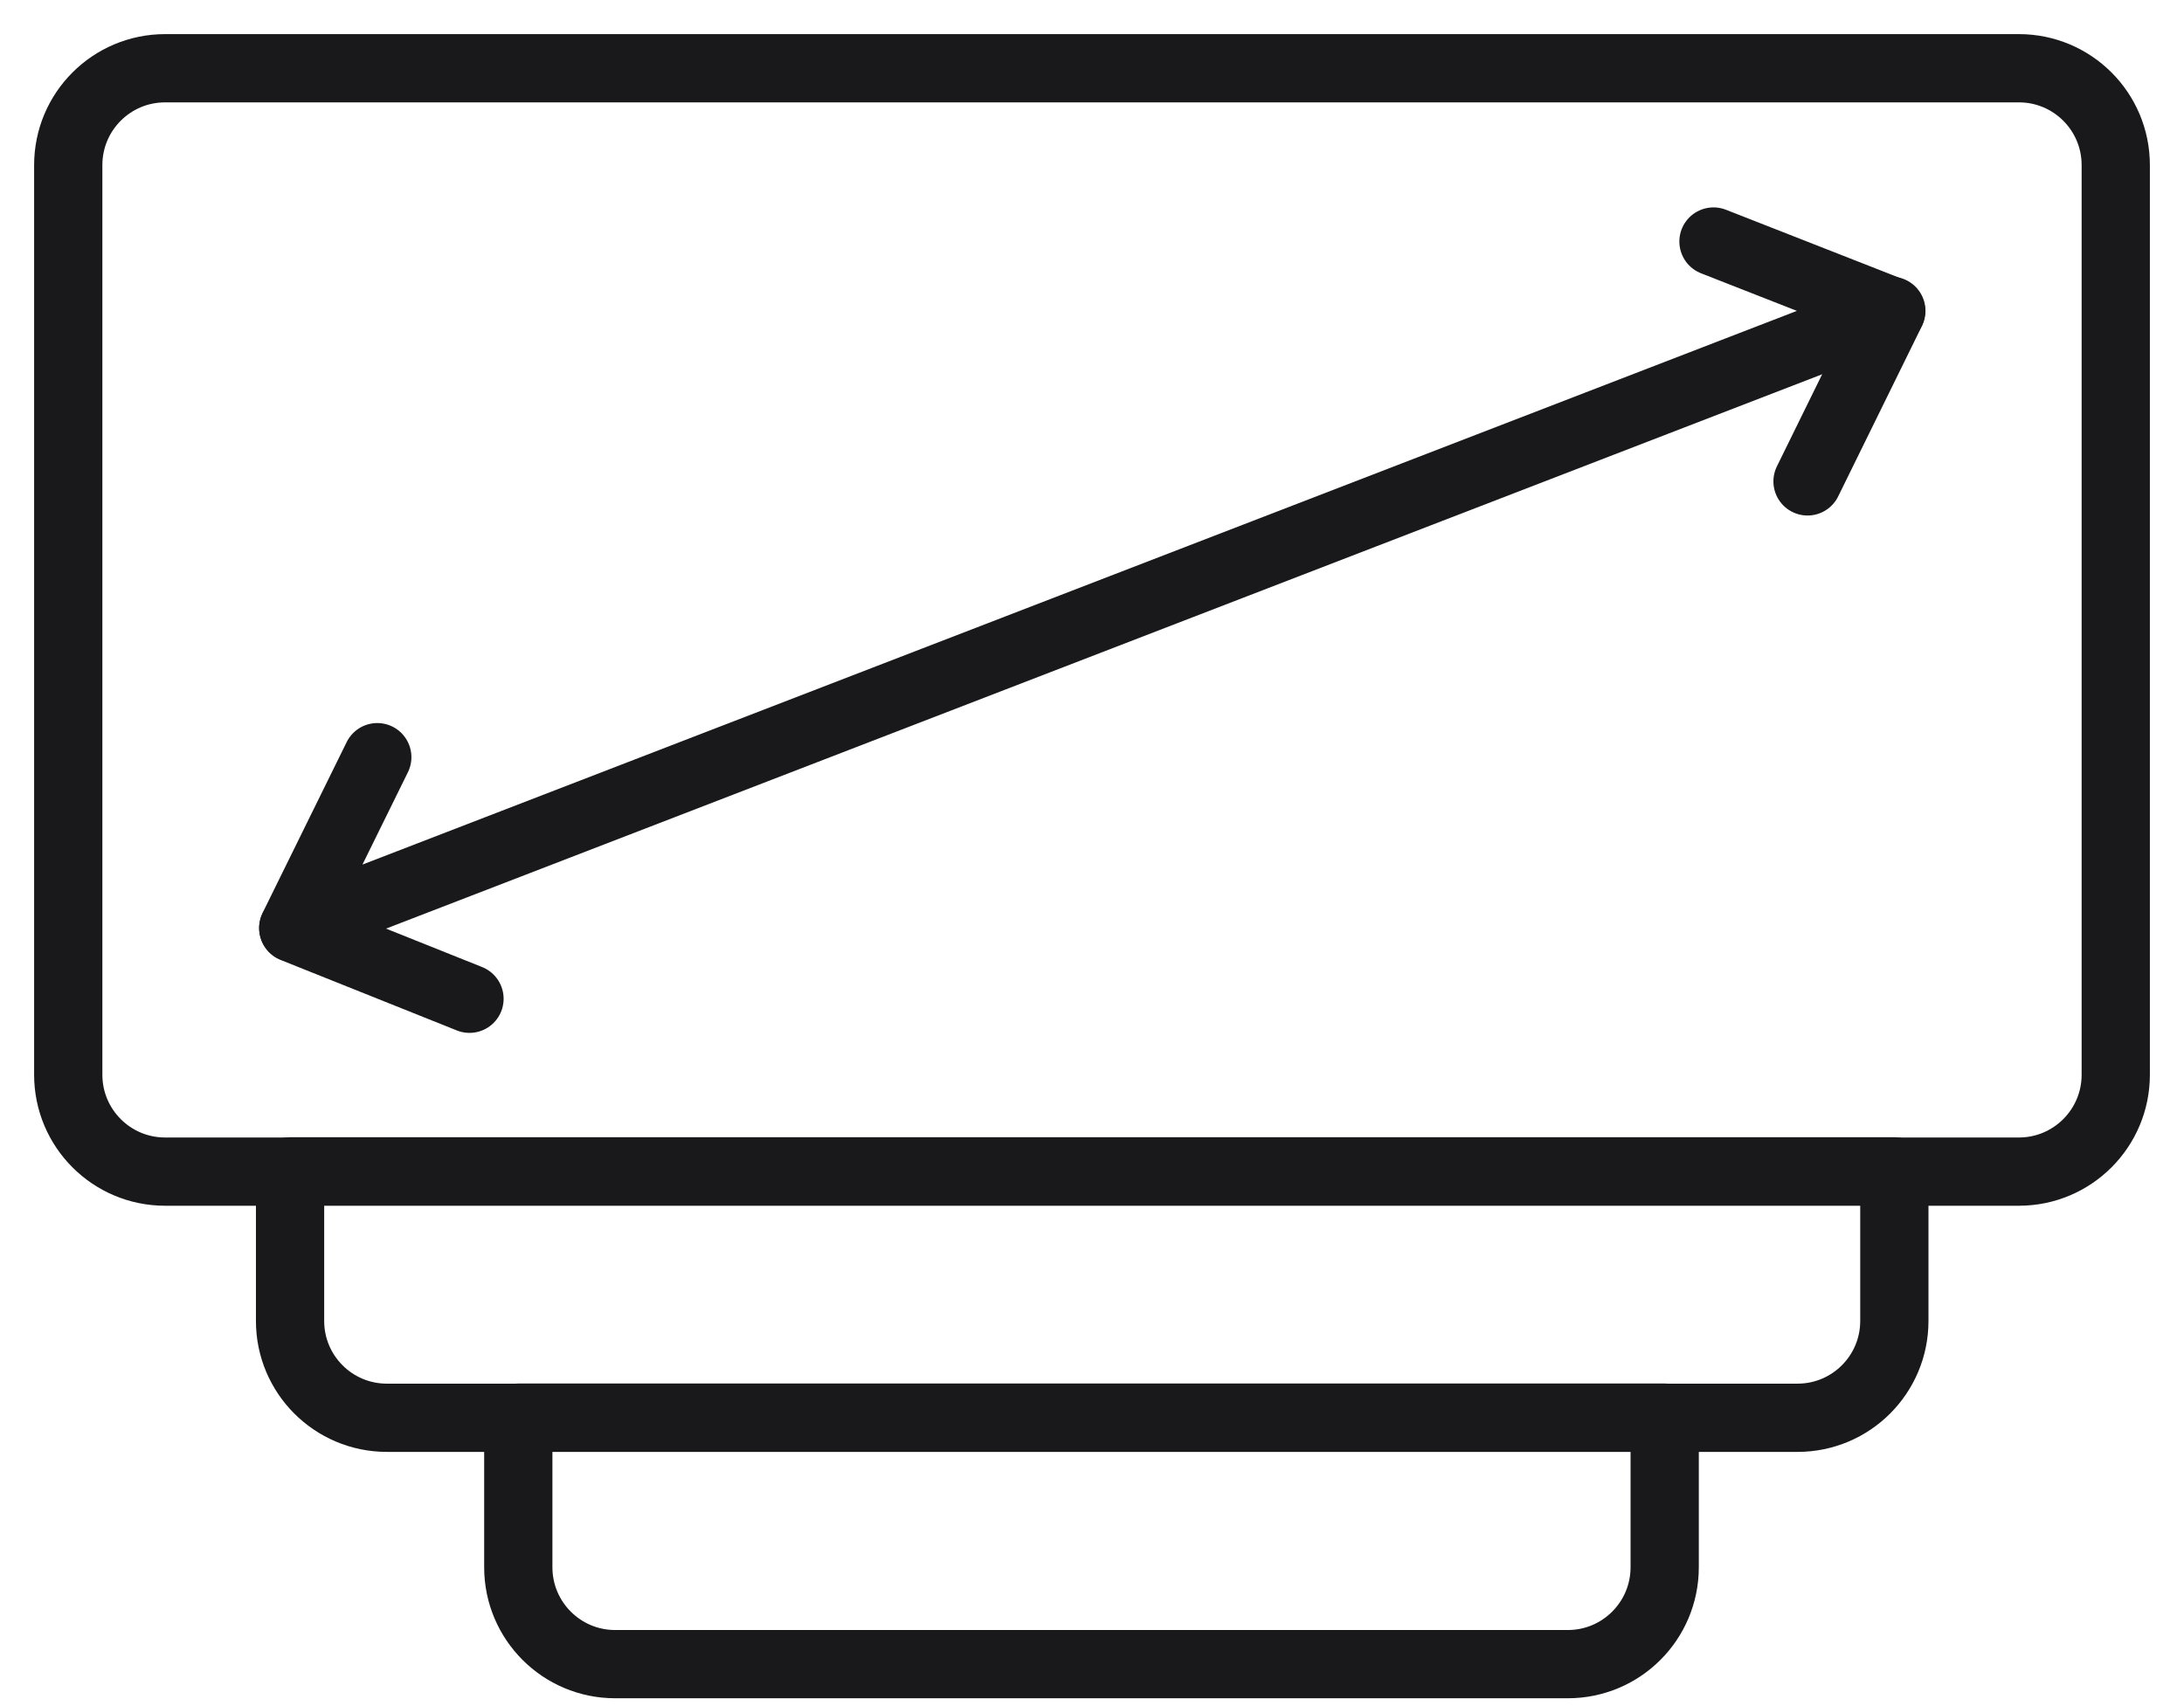
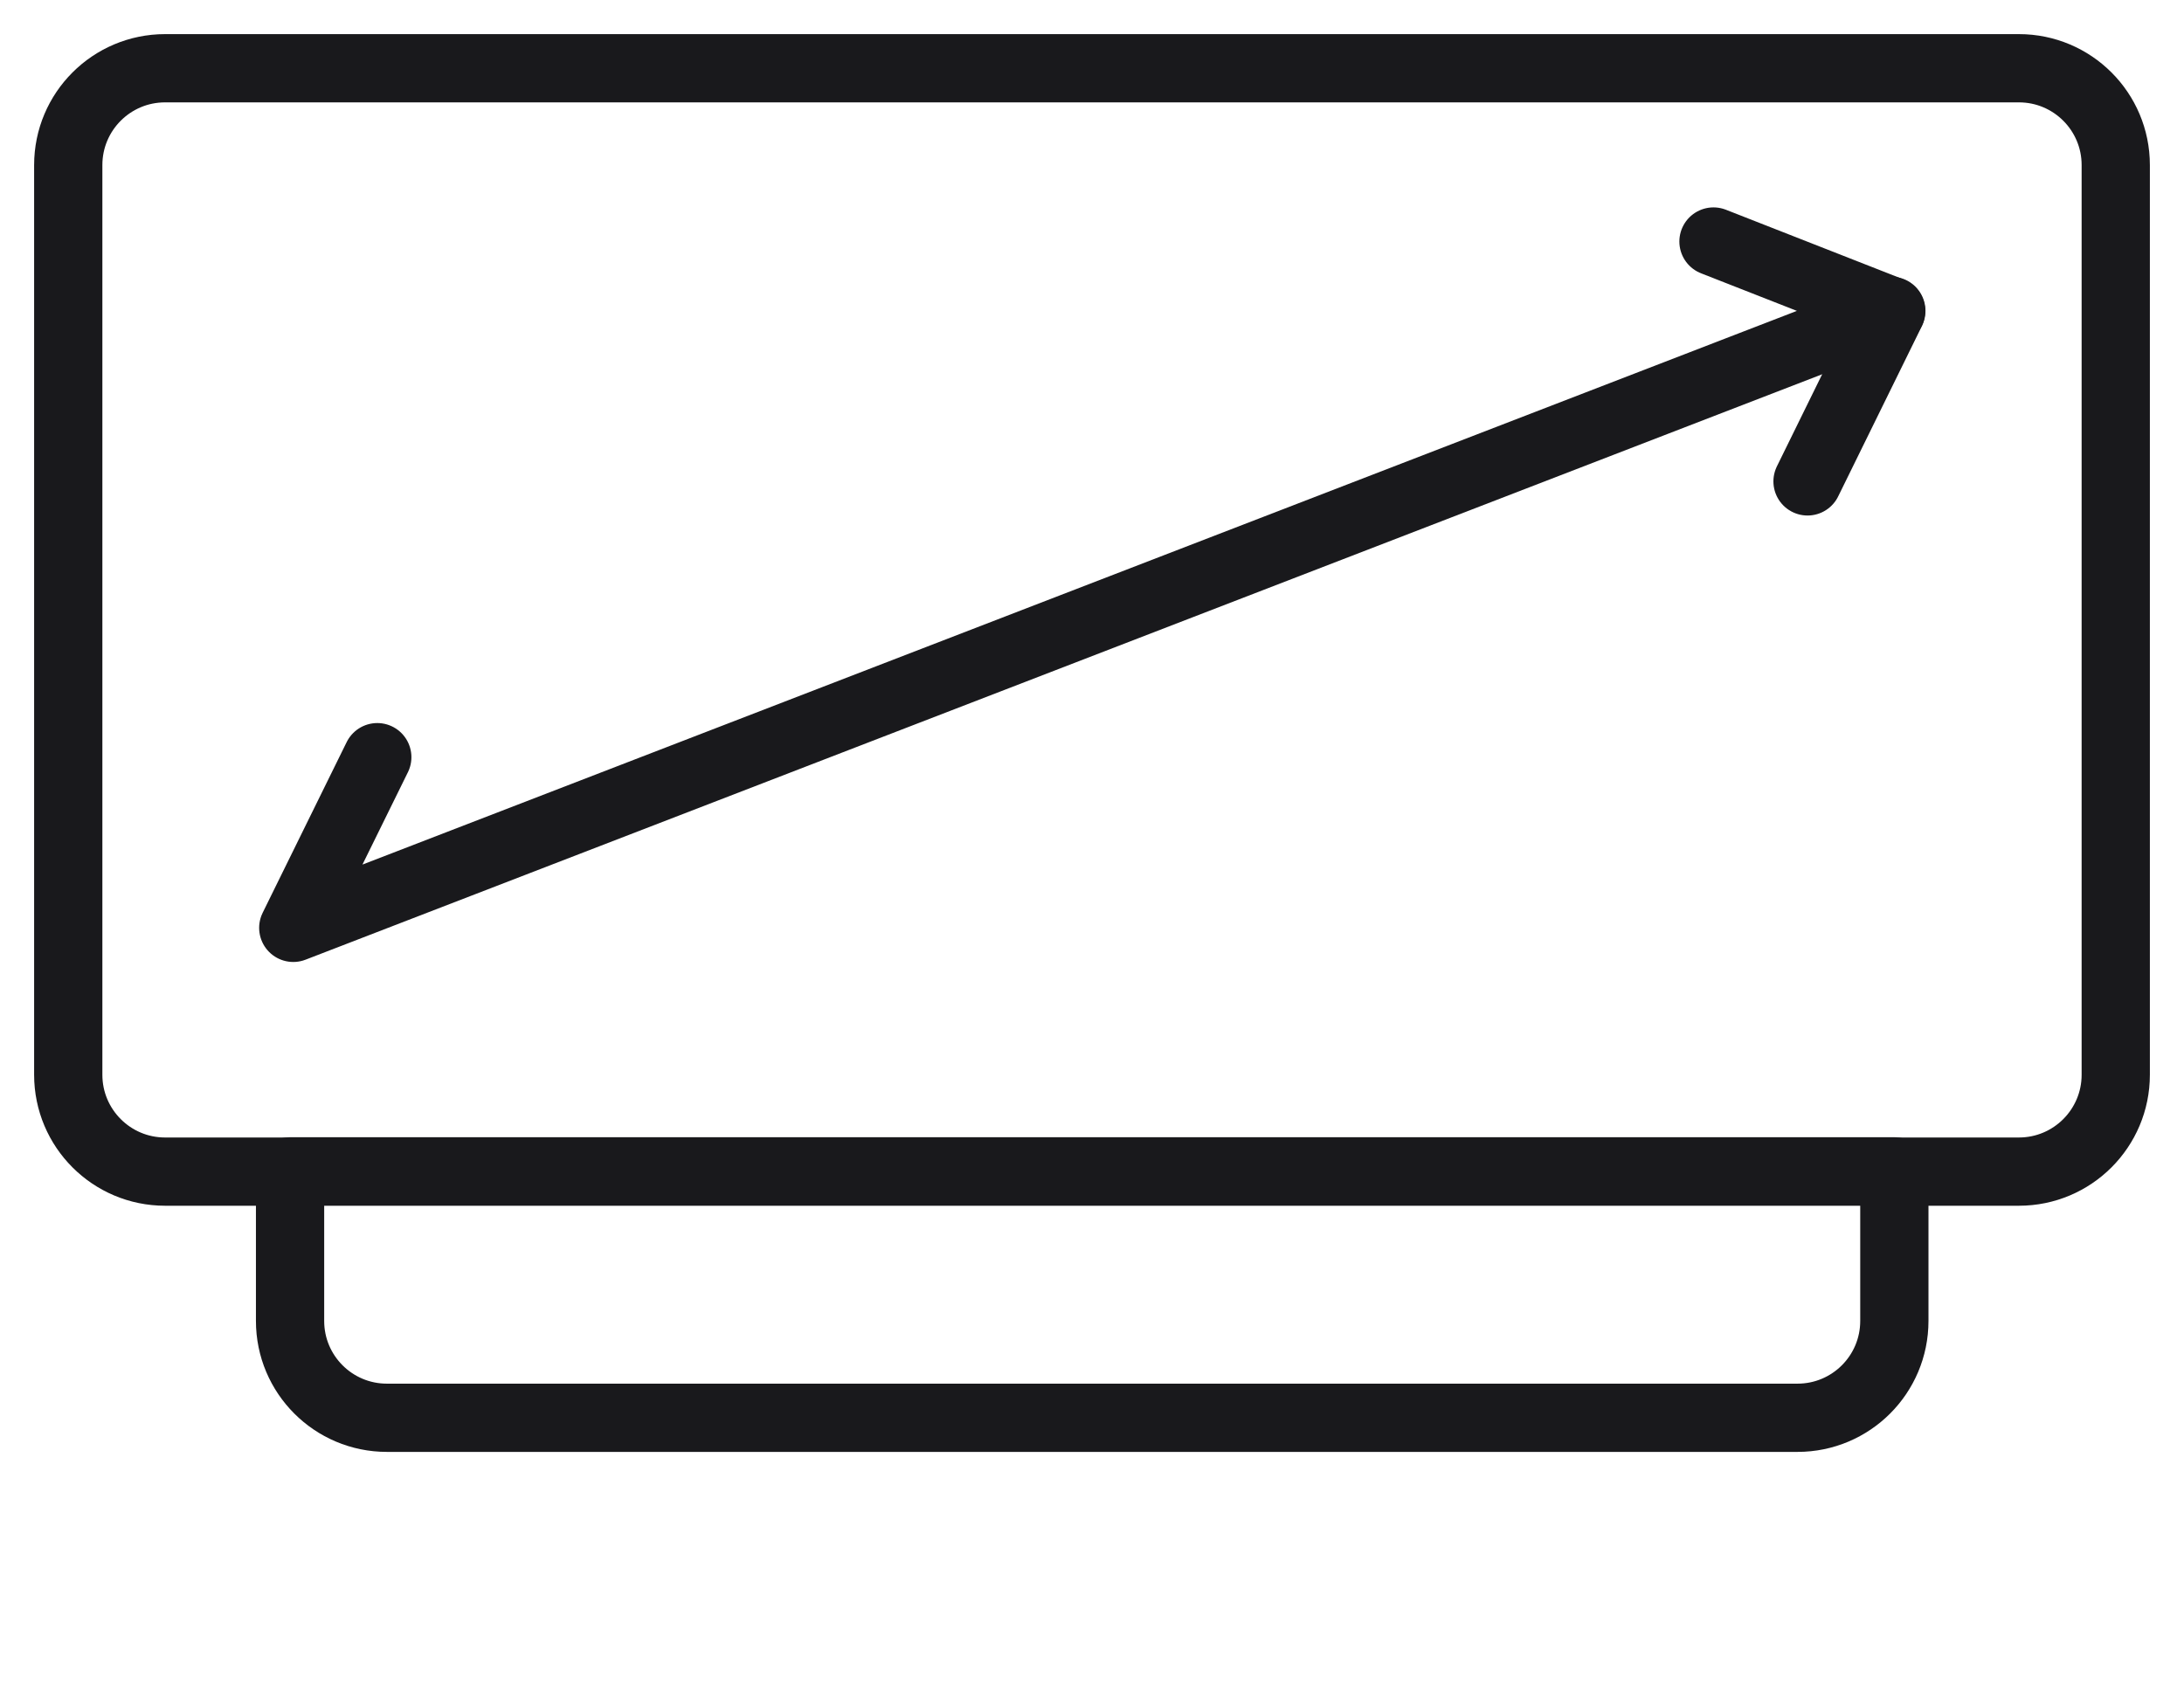
<svg xmlns="http://www.w3.org/2000/svg" fill="none" viewBox="0 0 32 25" height="25" width="32">
  <path stroke-linejoin="round" stroke-linecap="round" stroke="#19191C" d="M29.581 1H2.419C1.635 1 1 1.635 1 2.419V15.749C1 16.532 1.635 17.168 2.419 17.168H29.581C30.365 17.168 31 16.532 31 15.749V2.419C31 1.635 30.365 1 29.581 1Z" />
  <path stroke-linejoin="round" stroke-linecap="round" stroke="#19191C" d="M27.756 17.164V19.356C27.756 20.14 27.121 20.775 26.337 20.775H5.669C4.885 20.775 4.25 20.14 4.25 19.356V17.164H27.756Z" />
-   <path stroke-linejoin="round" stroke-linecap="round" stroke="#19191C" d="M24.391 20.773V22.965C24.391 23.749 23.756 24.385 22.972 24.385H9.013C8.229 24.385 7.594 23.749 7.594 22.965V20.773H24.391Z" />
  <path stroke-linejoin="round" stroke-linecap="round" stroke="#19191C" d="M25.106 3.539L27.707 4.559L4.297 13.596L5.528 11.095" />
  <path stroke-linejoin="round" stroke-linecap="round" stroke="#19191C" d="M27.712 4.555L26.484 7.054" />
-   <path stroke-linejoin="round" stroke-linecap="round" stroke="#19191C" d="M4.297 13.602L6.879 14.635" />
</svg>